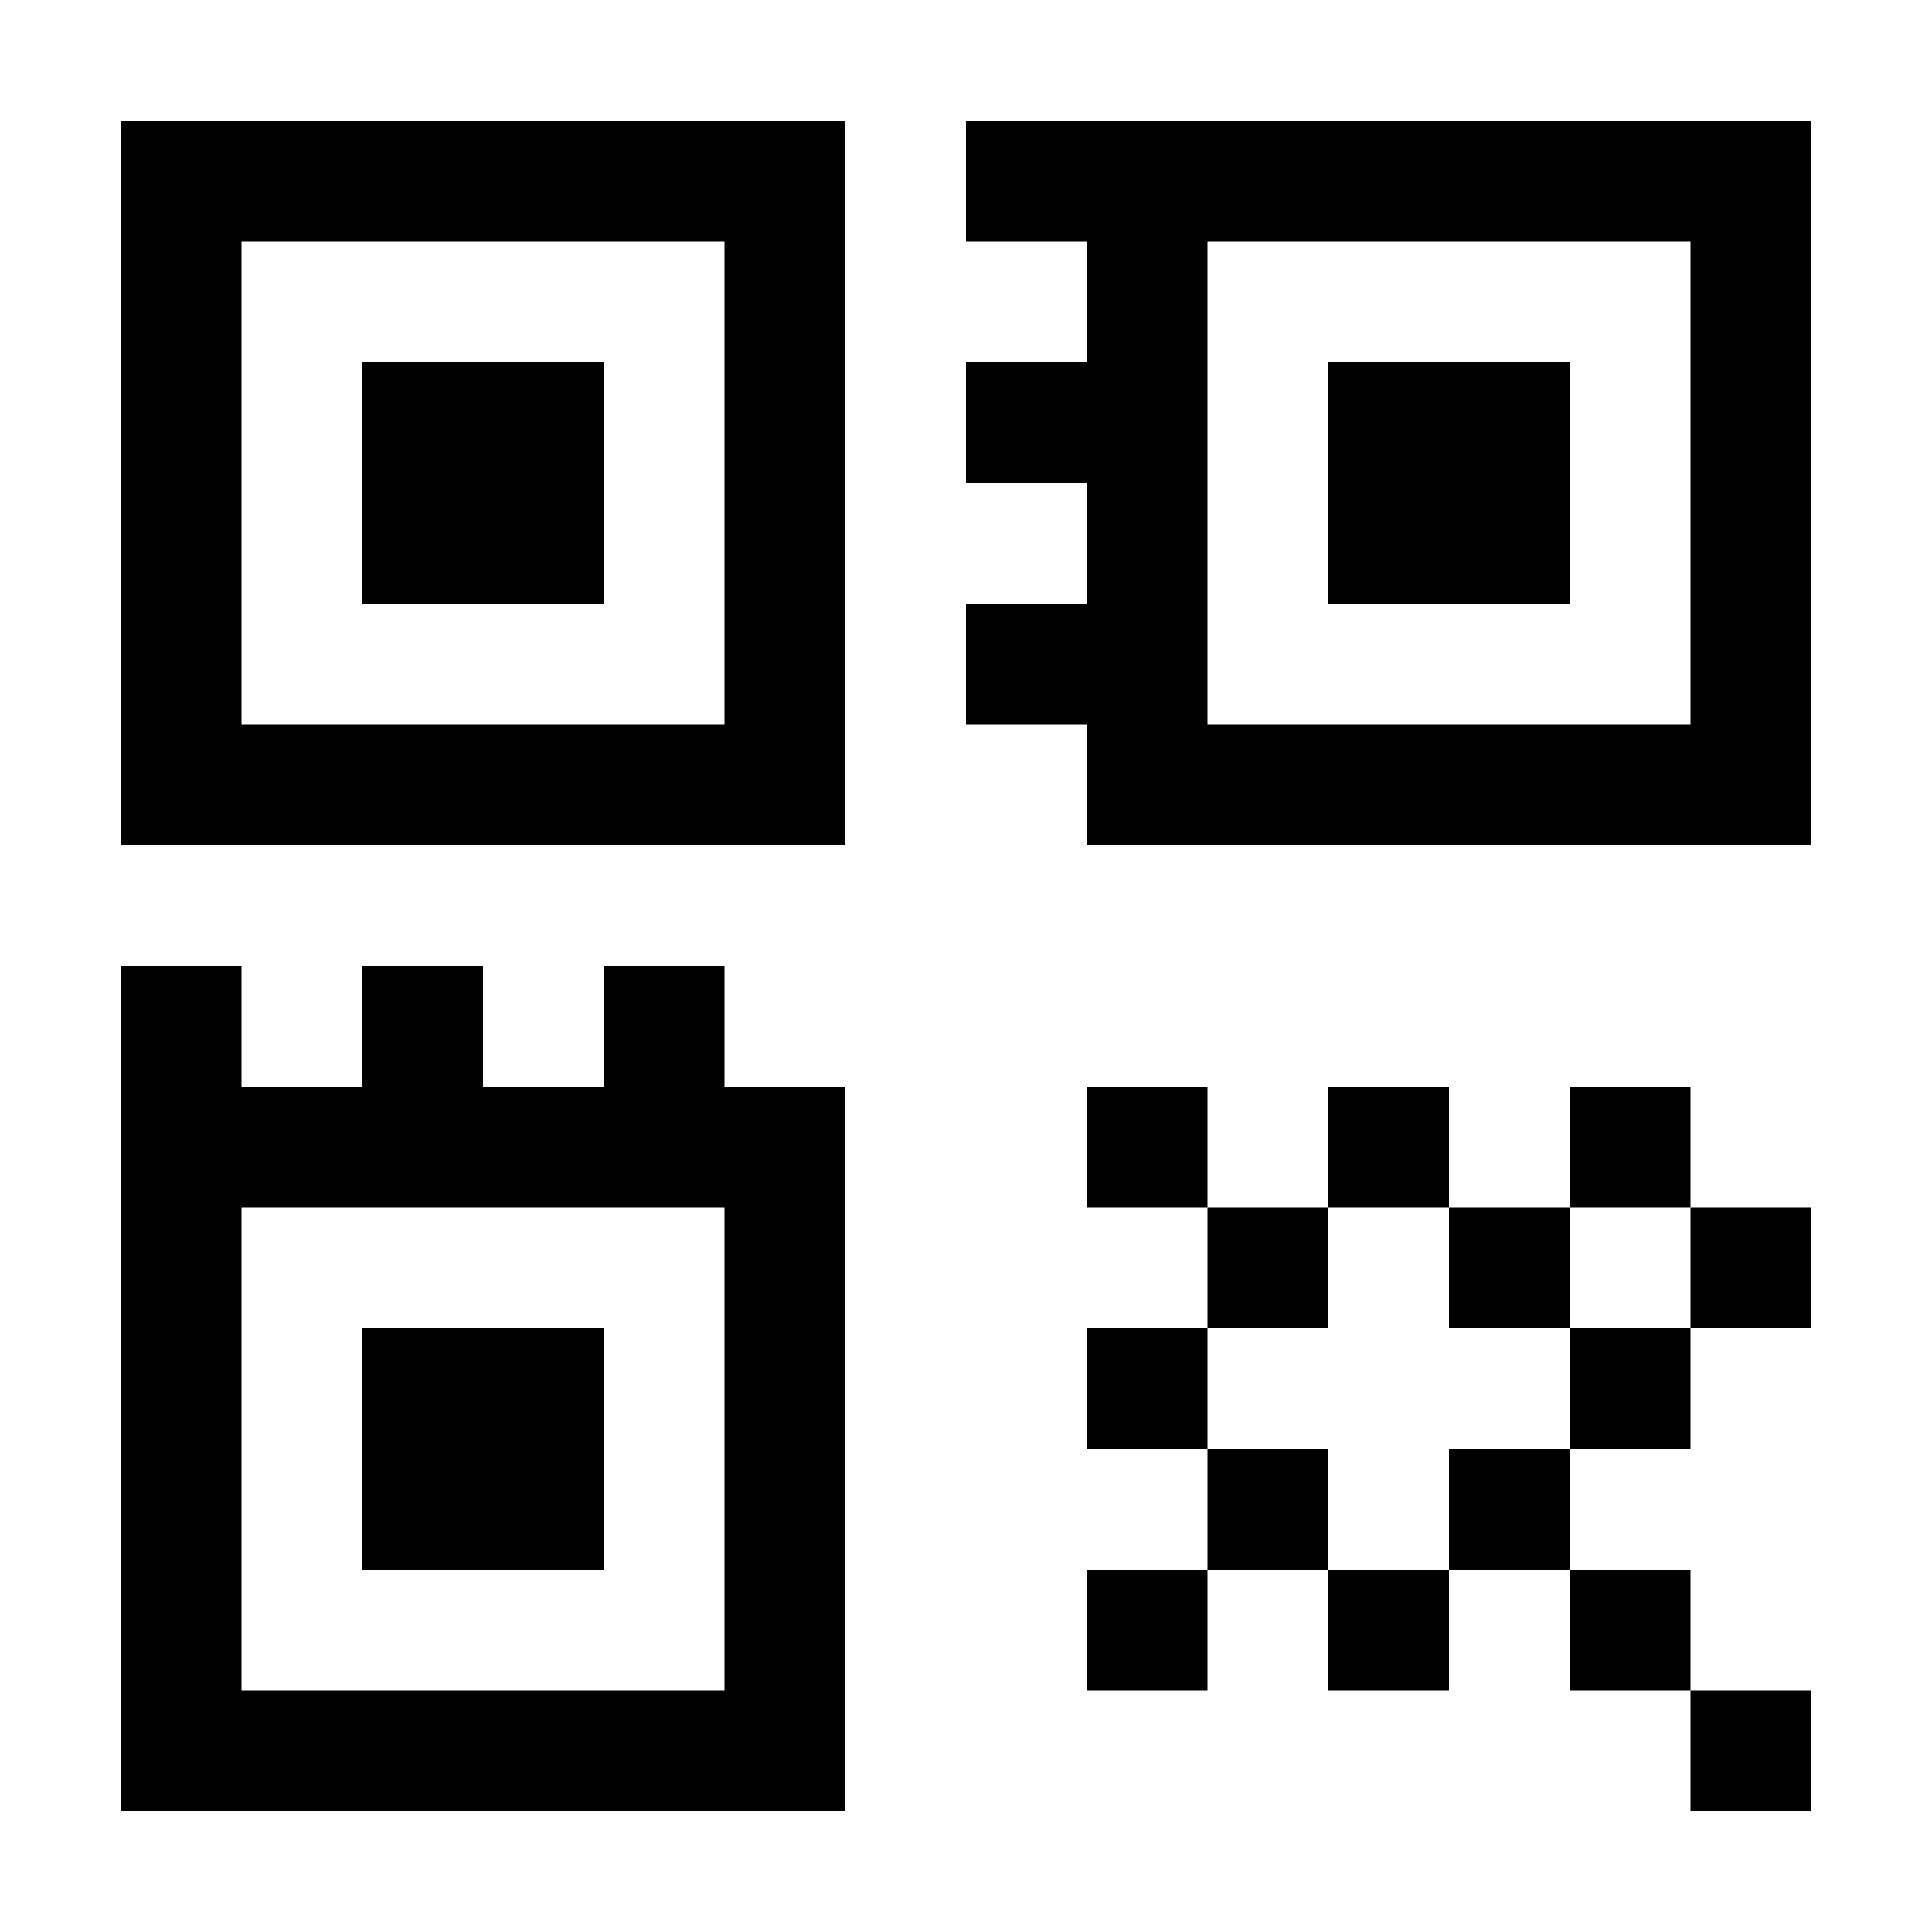
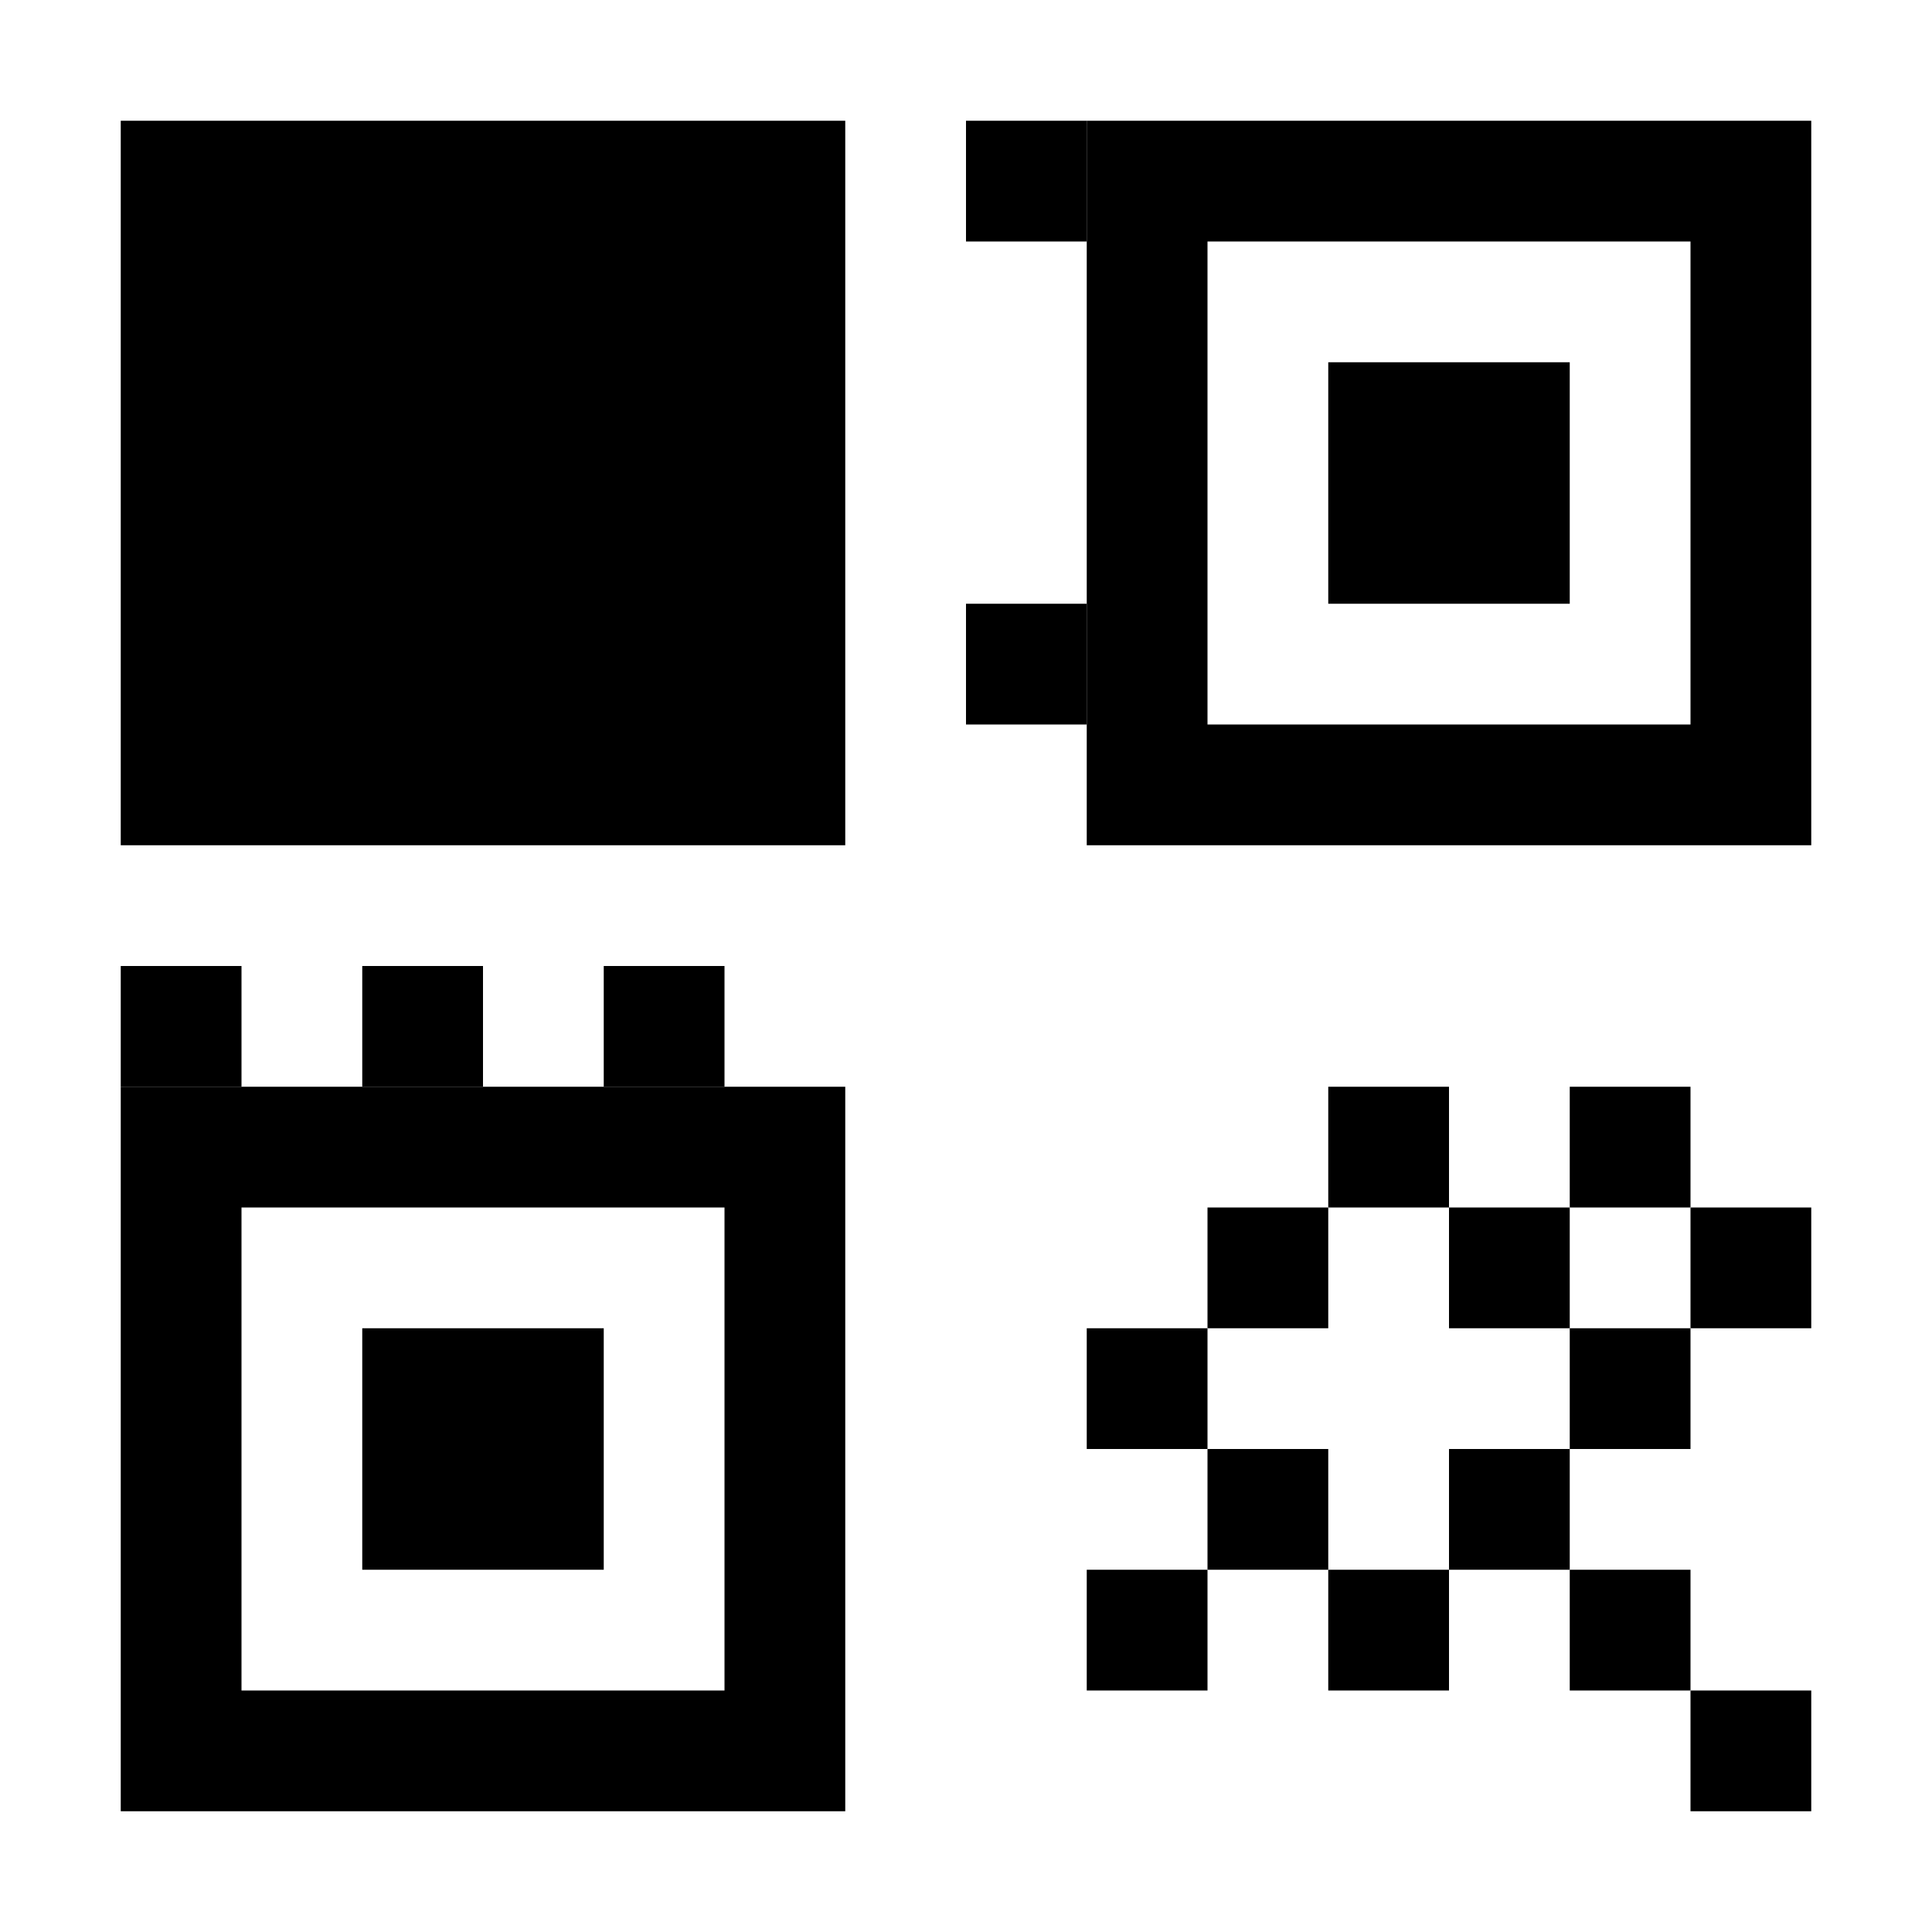
<svg xmlns="http://www.w3.org/2000/svg" width="32" height="32" viewBox="0 0 32 32">
  <rect width="32" height="32" fill="#ffffff" />
  <rect x="2" y="2" width="12" height="12" fill="#000000" />
-   <rect x="4" y="4" width="8" height="8" fill="#ffffff" />
  <rect x="6" y="6" width="4" height="4" fill="#000000" />
  <rect x="18" y="2" width="12" height="12" fill="#000000" />
  <rect x="20" y="4" width="8" height="8" fill="#ffffff" />
  <rect x="22" y="6" width="4" height="4" fill="#000000" />
  <rect x="2" y="18" width="12" height="12" fill="#000000" />
  <rect x="4" y="20" width="8" height="8" fill="#ffffff" />
  <rect x="6" y="22" width="4" height="4" fill="#000000" />
-   <rect x="18" y="18" width="2" height="2" fill="#000000" />
  <rect x="22" y="18" width="2" height="2" fill="#000000" />
  <rect x="26" y="18" width="2" height="2" fill="#000000" />
  <rect x="20" y="20" width="2" height="2" fill="#000000" />
  <rect x="24" y="20" width="2" height="2" fill="#000000" />
  <rect x="28" y="20" width="2" height="2" fill="#000000" />
  <rect x="18" y="22" width="2" height="2" fill="#000000" />
  <rect x="26" y="22" width="2" height="2" fill="#000000" />
  <rect x="20" y="24" width="2" height="2" fill="#000000" />
  <rect x="24" y="24" width="2" height="2" fill="#000000" />
  <rect x="18" y="26" width="2" height="2" fill="#000000" />
  <rect x="22" y="26" width="2" height="2" fill="#000000" />
  <rect x="26" y="26" width="2" height="2" fill="#000000" />
  <rect x="28" y="28" width="2" height="2" fill="#000000" />
  <rect x="2" y="16" width="2" height="2" fill="#000000" />
  <rect x="6" y="16" width="2" height="2" fill="#000000" />
  <rect x="10" y="16" width="2" height="2" fill="#000000" />
  <rect x="16" y="2" width="2" height="2" fill="#000000" />
-   <rect x="16" y="6" width="2" height="2" fill="#000000" />
  <rect x="16" y="10" width="2" height="2" fill="#000000" />
</svg>